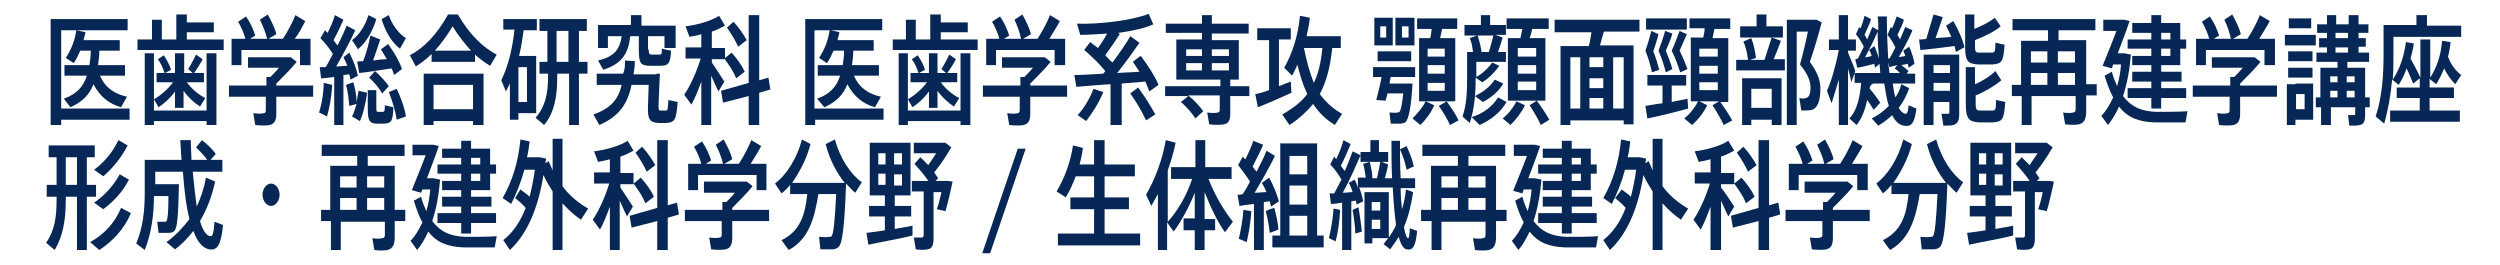
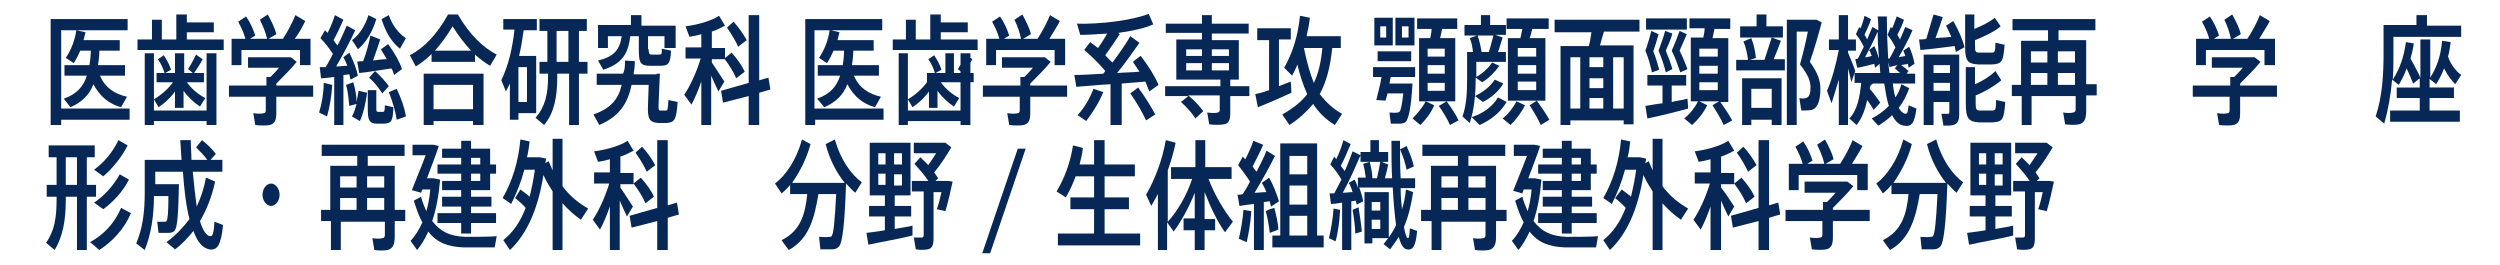
<svg xmlns="http://www.w3.org/2000/svg" version="1.1" id="レイヤー_1" x="0px" y="0px" width="380px" height="40.3px" viewBox="0 0 380 40.3" style="enable-background:new 0 0 380 40.3;" xml:space="preserve">
  <style type="text/css">
	.st0{fill:#072856;}
</style>
  <g>
    <path class="st0" d="M19.7,16.5v1.7H9.3V19H7.7V2.9h11.7v1.7h-7.8L13,4.9c-0.1,0.4-0.2,0.8-0.3,1.2h5.5v1.6h-3.1   c0,0.8-0.1,1.5-0.2,2.2h4.1v1.6h-3.8c0.8,1.9,2.3,2.8,4.1,3.2l-0.9,1.6c-1.8-0.5-3.2-1.6-4.2-3.5c-0.6,1.6-1.7,2.7-3.5,3.5L9.7,15   c2-0.7,3-1.9,3.5-3.5H9.8V9.9h3.8c0.1-0.7,0.2-1.4,0.2-2.2h-1.6c-0.3,0.7-0.6,1.3-1,1.9L10,8.8c0.8-1.2,1.4-2.7,1.6-4.2H9.3v11.9   H19.7z" />
    <path class="st0" d="M23.1,6v-3h1.5v3h2.2V2.2h1.6v1.2h4.1v1.5h-4.1V6h5.6v1.6H20.9V6H23.1z M31.4,16.8V8.1h1.5V19h-1.5v-0.6h-8V19   h-1.4V8.1h1.4v8.7H31.4z M31.2,14.9l-0.8,1.3c-0.9-0.6-1.8-1.4-2.5-2.4v2.6h-1.3v-2.5c-0.7,1-1.6,1.8-2.5,2.4l-0.7-1.2   c1-0.6,2.1-1.5,2.9-2.6h-2.5v-1.4H25c-0.2-0.7-0.5-1.4-1-2.1l0.9-0.6c0.5,0.8,0.9,1.5,1.1,2.2l-0.9,0.5h1.5v-3H28v3h1.3l-0.7-0.6   c0.5-0.8,0.9-1.6,1.2-2.2l1,0.7c-0.3,0.6-0.8,1.4-1.3,2.1h1.5v1.4h-2.6C29.1,13.5,30.2,14.4,31.2,14.9z" />
    <path class="st0" d="M40.5,12.9v-1.2h0.6c0.4-0.4,0.9-0.9,1.3-1.4h-4.7V8.7h5.8h0.4h0.3l0.9,0.7c-0.8,1-2,2.2-3.1,3.3v0.3h5.6v1.7   H42v2.5c0,1-0.2,1.6-1,1.8c-0.4,0.1-1.5,0.1-2.2,0l-0.3-1.8c0.6,0.1,1.4,0.1,1.6,0c0.2,0,0.3-0.2,0.3-0.4v-2.1h-5.6v-1.7H40.5z    M37.3,5.9c-0.2-0.8-0.6-1.7-1.1-2.6l1.2-0.8c0.7,1,1.1,2,1.4,2.9L38,5.9h2.6C40.4,5,40,4,39.5,3l1.2-0.8c0.6,1.1,1.1,2.1,1.3,3   l-1.2,0.7H43c0.8-1.2,1.5-2.6,1.9-3.6l1.5,0.9C46,4,45.5,5,44.8,5.9h2.4v4h-1.6V7.6h-8.9v2.3h-1.5v-4H37.3z" />
    <path class="st0" d="M50.5,12.9c-0.1,1.7-0.4,3.5-0.8,4.8l-1.2-0.6c0.4-1.3,0.7-2.9,0.7-4.5L50.5,12.9z M52.2,19h-1.4v-7.3   c-0.8,0.1-1.5,0.2-2,0.2l-0.2-1.7c0.2,0,0.5,0,0.9,0c0.4-0.6,0.7-1.3,1.1-2c-0.5-0.8-1.2-1.7-1.9-2.4l0.7-1.2   c0.1,0.1,0.3,0.3,0.4,0.4c0.5-1,0.9-2,1.1-2.7l1.3,0.7c-0.4,0.9-0.9,2-1.5,3.1c0.2,0.3,0.4,0.6,0.6,0.8c0.6-1.1,1-2.1,1.4-3   l1.3,0.7c-0.7,1.5-1.8,3.6-2.9,5.5c0.6,0,1.1-0.1,1.7-0.1c-0.2-0.5-0.4-0.9-0.6-1.3L53.1,8c0.6,1.2,1.1,2.5,1.3,3.5l-1.1,0.6   c-0.1-0.2-0.1-0.5-0.2-0.8c-0.3,0-0.6,0.1-0.9,0.1V19z M55.8,14.1c-0.2,1.5-0.6,3.3-1.1,4.3l-1.2-0.7c0.3-0.5,0.5-1.2,0.7-1.9   l-1.1,0.3c-0.1-0.9-0.2-2.2-0.5-3.2l1.1-0.4c0.3,1,0.5,2.1,0.5,3c0.1-0.6,0.2-1.2,0.3-1.7L55.8,14.1z M57.2,2.9   c-0.6,2-1.6,3.6-2.8,4.6c0,0,0-0.1-0.9-1.4c1-0.7,2-2.1,2.5-3.8L57.2,2.9z M55.2,9.3c0.5-1.3,0.9-2.8,1.1-3.9L57.8,6   c-0.3,0.9-0.7,2.1-1.1,3.2C57.4,9.1,58.1,9,58.8,9c-0.3-0.5-0.6-1-0.9-1.5L59,6.7c1,1.4,1.7,2.6,2.1,3.8l-1.2,0.9   c-0.1-0.3-0.2-0.7-0.4-1c-1.5,0.2-3.7,0.6-4.9,0.7l-0.3-1.7C54.5,9.3,54.9,9.3,55.2,9.3z M57.2,13.6v2.7c0,0.6,0,0.7,0.3,0.7   c0.2,0,0.5,0,0.7,0c0.2,0,0.3-0.1,0.3-1l1.3,0.3c-0.1,2.2-0.3,2.4-1.4,2.5c-0.3,0-0.8,0-1,0c-1.3,0-1.5-0.5-1.5-2.4v-2.7H57.2z    M57,10.8c0.9,0.8,1.6,1.6,2.1,2.3l-1,1.1c-0.5-0.8-1.1-1.6-2-2.4L57,10.8z M61.7,5.8l-0.9,1.6c-1.2-0.9-2.2-2.5-2.8-4.5l1.1-0.6   C59.6,3.8,60.6,5.1,61.7,5.8z M60.3,13.5c0.7,1.5,1.2,2.9,1.4,4.2c-0.5,0.2-0.9,0.3-1.4,0.5c-0.2-1.3-0.6-2.7-1.2-4.2L60.3,13.5z" />
    <path class="st0" d="M72.2,9.4h-6.6V8.2c-0.8,0.8-1.6,1.4-2.4,1.9l-0.9-1.7c2.1-1.1,4.1-3.1,5.8-6.2h1.5c1.8,3.1,3.8,5,5.9,6.1   l-1,1.7C73.8,9.6,73,9,72.2,8.3V9.4z M65.9,18.3V19h-1.5v-7.8h9.1V19h-1.6v-0.6H65.9z M71.9,16.6v-3.7h-6v3.7H71.9z M71.6,7.7   c-0.9-1-1.9-2.2-2.8-3.7c-0.9,1.5-1.8,2.7-2.7,3.7H71.6z" />
    <path class="st0" d="M81.5,8.5v8.7h-2.7v1h-1.3v-5.5c-0.2,0.4-0.4,0.8-0.6,1.2l-0.7-1.7c1.1-2.3,1.7-4.9,2-7.7h-1.7V2.9h5.1v1.7h-2   c-0.2,1.4-0.4,2.7-0.7,3.9H81.5z M80.1,15.5v-5.3h-1.3v5.3H80.1z M83.2,9.4V4.7H82V2.9h7.2v1.8h-1.2v4.7h1.3v1.8h-1.3V19h-1.5v-7.8   h-1.8v0.5c0,2.9-0.4,5.4-2,7.3l-1.3-1.1c1.5-1.7,1.9-3.7,1.9-6.2v-0.5h-1.3V9.4H83.2z M86.4,9.4V4.7h-1.8v4.7H86.4z" />
    <path class="st0" d="M99.8,11.2h0.5l-0.2,4.7c0,0.8,0,0.9,0.3,0.9c0.2,0,0.6,0,0.8,0c0.3,0,0.3-0.1,0.4-1.6l1.4,0.3   c-0.2,2.9-0.5,3.1-1.8,3.2c-0.3,0-0.8,0-1.1,0c-1.4-0.1-1.7-0.6-1.6-2.8l0.1-3h-2.6c-0.6,2.9-1.9,4.8-4.9,6.1l-0.9-1.6   c2.6-0.9,3.8-2.3,4.3-4.5h-3.8v-1.7h4C95,10.6,95,9.9,95,9.2l1.5,0.1c0,0.7-0.1,1.4-0.2,2h2.4H99.8z M98.6,7.5   c0,0.6,0.1,0.8,0.4,0.8c0.3,0,0.9,0,1.2,0c0.4,0,0.4-0.1,0.4-0.9l1.4,0.3c-0.1,2-0.4,2.3-1.7,2.3c-0.4,0-1.1,0-1.5,0   c-1.5,0-1.7-0.5-1.7-2.5v-2h-1.3c-0.3,2.7-1.3,4.2-4.1,5.1l-0.8-1.4c2.5-0.6,3.3-1.7,3.6-3.7h-2.1v1.8h-1.5V3.8h5V2.3h1.6v1.6h5.2   v3.4H101V5.5h-2.5V7.5z" />
    <path class="st0" d="M110.1,12.4l-0.9,1.5c-0.3-0.6-0.7-1.5-1.1-2.4V19h-1.5v-6.6c-0.5,1.4-1,2.6-1.5,3.5l-1.1-1.5   c0.9-1.3,1.9-3.5,2.5-5.5h-2.3V7.2h2.4v-2c-0.6,0.2-1.3,0.3-1.8,0.4l-0.6-1.6c1.7-0.2,3.9-0.8,5.1-1.6l0.9,1.5   c-0.6,0.3-1.3,0.7-2,0.9v2.5h2v1.7h-2v0.5C108.8,10.4,109.6,11.6,110.1,12.4z M113.8,12.6V2.3h1.6v9.9l1.4-0.4l0.3,1.8l-1.7,0.5V19   h-1.6v-4.4l-3.9,1l-0.3-1.8L113.8,12.6z M111.2,8c0.9,1,1.6,2,2,2.9l-1.3,1c-0.4-1-1-1.9-1.8-3L111.2,8z M111.5,3.3   c0.9,1,1.5,1.9,2,2.8l-1.3,1c-0.4-0.9-1-1.9-1.7-2.9L111.5,3.3z" />
    <path class="st0" d="M134.3,16.5v1.7h-10.4V19h-1.5V2.9h11.7v1.7h-7.8l1.3,0.3c-0.1,0.4-0.2,0.8-0.3,1.2h5.5v1.6h-3.1   c0,0.8-0.1,1.5-0.2,2.2h4.1v1.6h-3.8c0.8,1.9,2.3,2.8,4.1,3.2l-0.9,1.6c-1.8-0.5-3.2-1.6-4.2-3.5c-0.6,1.6-1.7,2.7-3.5,3.5   l-1.1-1.3c2-0.7,3-1.9,3.5-3.5h-3.4V9.9h3.8c0.1-0.7,0.2-1.4,0.2-2.2h-1.6c-0.3,0.7-0.6,1.3-1,1.9l-1.2-0.8   c0.8-1.2,1.4-2.7,1.6-4.2h-2.3v11.9H134.3z" />
-     <path class="st0" d="M137.7,6v-3h1.5v3h2.2V2.2h1.6v1.2h4.1v1.5h-4.1V6h5.6v1.6h-12.9V6H137.7z M146,16.8V8.1h1.5V19H146v-0.6h-8   V19h-1.4V8.1h1.4v8.7H146z M145.8,14.9l-0.8,1.3c-0.9-0.6-1.8-1.4-2.5-2.4v2.6h-1.3v-2.5c-0.7,1-1.6,1.8-2.5,2.4l-0.7-1.2   c1-0.6,2.1-1.5,2.9-2.6h-2.5v-1.4h1.2c-0.2-0.7-0.5-1.4-1-2.1l0.9-0.6c0.5,0.8,0.9,1.5,1.1,2.2l-0.9,0.5h1.5v-3h1.3v3h1.3l-0.7-0.6   c0.5-0.8,0.9-1.6,1.2-2.2l1,0.7c-0.3,0.6-0.8,1.4-1.3,2.1h1.5v1.4H143C143.7,13.5,144.8,14.4,145.8,14.9z" />
+     <path class="st0" d="M137.7,6v-3h1.5v3h2.2V2.2h1.6v1.2h4.1v1.5h-4.1V6h5.6v1.6h-12.9V6H137.7z M146,16.8V8.1h1.5V19H146v-0.6h-8   V19h-1.4V8.1h1.4v8.7H146z M145.8,14.9l-0.8,1.3c-0.9-0.6-1.8-1.4-2.5-2.4v2.6h-1.3v-2.5c-0.7,1-1.6,1.8-2.5,2.4l-0.7-1.2   c1-0.6,2.1-1.5,2.9-2.6v-1.4h1.2c-0.2-0.7-0.5-1.4-1-2.1l0.9-0.6c0.5,0.8,0.9,1.5,1.1,2.2l-0.9,0.5h1.5v-3h1.3v3h1.3l-0.7-0.6   c0.5-0.8,0.9-1.6,1.2-2.2l1,0.7c-0.3,0.6-0.8,1.4-1.3,2.1h1.5v1.4H143C143.7,13.5,144.8,14.4,145.8,14.9z" />
    <path class="st0" d="M155.1,12.9v-1.2h0.6c0.4-0.4,0.9-0.9,1.3-1.4h-4.7V8.7h5.8h0.4h0.3l0.9,0.7c-0.8,1-2,2.2-3.1,3.3v0.3h5.6v1.7   h-5.6v2.5c0,1-0.2,1.6-1,1.8c-0.4,0.1-1.5,0.1-2.2,0l-0.3-1.8c0.6,0.1,1.4,0.1,1.6,0c0.2,0,0.3-0.2,0.3-0.4v-2.1h-5.6v-1.7H155.1z    M151.9,5.9c-0.2-0.8-0.6-1.7-1.1-2.6l1.2-0.8c0.7,1,1.1,2,1.4,2.9l-0.8,0.5h2.6C155,5,154.7,4,154.2,3l1.2-0.8   c0.6,1.1,1.1,2.1,1.3,3l-1.2,0.7h2.2c0.8-1.2,1.5-2.6,1.9-3.6l1.5,0.9c-0.4,0.8-1,1.7-1.6,2.7h2.4v4h-1.6V7.6h-8.9v2.3h-1.5v-4   H151.9z" />
    <path class="st0" d="M170.4,19h-1.6v-6.2c-1.9,0.1-3.8,0.3-5.2,0.4l-0.3-1.8c1.1,0,2.7-0.1,4.4-0.2c0.1-0.1,0.2-0.3,0.3-0.4   c-0.8-1-1.9-2.1-3.2-3.2l0.9-1.2c0.4,0.3,0.8,0.6,1.2,0.9c0.5-0.7,1-1.5,1.4-2.2c-1.5,0.1-2.9,0.2-4.1,0.2l-0.5-1.7   c3.5,0.1,8.4-0.5,10.9-1.5l0.7,1.6C174,4.3,172.1,4.7,170,5l0.2,0.2c-0.6,0.9-1.4,2.1-2.2,3.2c0.4,0.4,0.7,0.8,1.1,1.1   c1.1-1.5,2.1-2.9,2.7-4l1.4,1c-0.9,1.3-2.1,3-3.4,4.6c1.2-0.1,2.4-0.1,3.4-0.2c-0.3-0.5-0.7-1-1-1.5c1.1-0.9,1.2-0.9,1.2-0.9   c1.2,1.6,2.1,3,2.7,4.4l-1.4,1c-0.2-0.5-0.4-1-0.6-1.5c-1.1,0.1-2.3,0.2-3.6,0.3V19z M167.7,14c-0.6,1.5-1.6,3.1-2.6,4.4l-1.3-0.9   c1-1.1,1.9-2.6,2.4-4L167.7,14z M173,13.3c1.1,1.5,1.9,2.8,2.6,4.1l-1.4,0.9c-0.6-1.3-1.4-2.7-2.4-4.1L173,13.3z" />
    <path class="st0" d="M180.6,14.6h-3.5v-1.5h8.4v-1h-6.7V6h3.9v-1h-5.5V3.6h5.5V2.3h1.5v1.3h5.6v1.5h-5.6v1h4.1v6h-1.3v1h2.9v1.5   h-2.9v2.6c0,1-0.2,1.6-1,1.7c-0.4,0.1-1.5,0.1-2.2,0l-0.3-1.8c0.6,0.1,1.4,0.1,1.6,0c0.2,0,0.3-0.2,0.3-0.4v-2.2h-4.8   c1,0.8,1.7,1.6,2.3,2.4l-1.2,1.1c-0.5-0.8-1.3-1.7-2.2-2.5C180.3,14.9,180.5,14.7,180.6,14.6z M180.3,8.5h2.4v-1h-2.4V8.5z    M180.3,10.7h2.4V9.6h-2.4V10.7z M186.8,8.5v-1h-2.6v1H186.8z M186.8,10.7V9.6h-2.6v1.1H186.8z" />
    <path class="st0" d="M192.9,13.7V6.1h-1.8V4.3h5.1v1.7h-1.8v7.1c0.7-0.3,1.3-0.5,1.8-0.7l0.1,1.7c-1.5,0.7-3.8,1.7-5.1,2.2l-0.4-2   C191.4,14.2,192.1,14,192.9,13.7z M204,17.3l-1.1,1.7c-1.3-0.8-2.4-1.8-3.3-3.2c-1,1.2-2.2,2.3-3.6,3.2l-1.1-1.6   c1.6-0.9,2.9-1.9,3.8-3.1c-0.6-1.3-1.1-2.8-1.5-4.5c-0.2,0.6-0.5,1.1-0.8,1.7l-1.2-1.2c1.3-2.3,2.1-4.9,2.4-7.9l1.5,0.3   c-0.1,1-0.3,1.9-0.5,2.8h5.2v1.8h-1.3c-0.3,2.9-0.9,5.2-1.9,7C201.6,15.6,202.7,16.6,204,17.3z M199.7,12.6   c0.7-1.4,1.1-3.2,1.3-5.3h-2.8C198.6,9.3,199.1,11.1,199.7,12.6z" />
    <path class="st0" d="M213.9,12.7h0.8c-0.2,3.7-0.6,5.5-1.1,5.9c-0.2,0.1-0.5,0.2-0.8,0.2c-0.3,0-1,0-1.4,0c0-0.1,0-0.1-0.2-1.7   c0.3,0,0.9,0.1,1.2,0c0.1,0,0.2,0,0.3-0.1c0.2-0.1,0.4-1,0.6-2.8h-2.4c-0.1,0.4-0.2,0.8-0.3,1.1l-1.4-0.1c0.2-0.9,0.6-2.3,0.8-3.5   h-1.3v-1.5h6.4v1.5h-3.7c-0.1,0.3-0.1,0.6-0.2,1h2.2H213.9z M211.7,2.7v4.2h-2.8V2.7H211.7z M214.5,7.8v1.5h-5.1V7.8H214.5z    M209.8,5.7h0.9V4h-0.9V5.7z M215,2.7v4.2h-2.9V2.7H215z M213.1,5.7h1V4h-1V5.7z M218,16c-0.5,1.2-1.3,2.2-2.1,3   c-0.4-0.3-0.7-0.6-1.2-1c0.7-0.7,1.5-1.6,2-2.6L218,16z M217.4,5.8c0.1-0.5,0.2-1,0.2-1.4h-2.2V2.8h6.1v1.6h-2.3   c-0.1,0.4-0.2,0.9-0.3,1.4h2.3v9.6h-5.5V5.8H217.4z M217,8.6h2.6V7.4H217V8.6z M217,11.2h2.6V9.9H217V11.2z M217,13.8h2.6v-1.2H217   V13.8z M219.9,15.4c0.7,1,1.4,2,1.8,2.9l-1.3,0.7c-0.4-0.9-1-1.9-1.7-2.9L219.9,15.4z" />
    <path class="st0" d="M227.9,10c-0.7,1-1.6,1.9-2.6,2.5l-1-0.7V12c0,2.3-0.2,4.6-0.9,6.7l-1.1-1c0.6-1.7,0.7-3.6,0.7-5.7V7.9h0.5   h0.4c-0.1-0.7-0.2-1.5-0.5-2.1l1.1-0.4h-1.9V3.8h2.5V2.3h1.4v1.5h2.4v1.5h-1.6l1.1,0.4c-0.2,0.6-0.4,1.4-0.7,2.2h1.2v1.5h-4.5v2.3   c0.9-0.5,1.8-1.3,2.4-2.2L227.9,10z M229,15.5c-0.9,1.6-2.5,2.8-4.1,3.5l-1.2-1.2c1.6-0.5,3.1-1.5,4-3L229,15.5z M228.5,12.7   c-0.7,1.2-1.9,2.2-3.1,2.8l-1.2-0.9c1.2-0.6,2.3-1.4,3-2.5L228.5,12.7z M226.3,7.9c0.3-0.9,0.5-1.8,0.7-2.5h-2.4   c0.3,0.9,0.5,1.8,0.6,2.5H226.3z M231.8,16c-0.6,1.2-1.4,2.2-2.2,3l-1.2-1c0.8-0.6,1.6-1.6,2.1-2.6L231.8,16z M233.6,15.3h-4.4V5.8   h1.9c0.1-0.5,0.2-1,0.3-1.4H229V2.8h6.4v1.6h-2.5c-0.1,0.4-0.2,0.9-0.4,1.4h2.4v9.5H233.6c0.8,1.1,1.4,2,1.9,2.9l-1.3,0.8   c-0.4-0.9-1-1.9-1.7-3L233.6,15.3z M230.7,8.6h2.8V7.3h-2.8V8.6z M230.7,11.2h2.8V9.9h-2.8V11.2z M230.7,13.7h2.8v-1.3h-2.8V13.7z" />
    <path class="st0" d="M238.7,18.3V19h-1.5v-12h4.3c0.2-0.7,0.3-1.5,0.4-2.1h-5.6V3h12.9v1.8h-5.4c-0.2,0.6-0.4,1.4-0.6,2.1h5.1v12   h-1.5v-0.6H238.7z M240.2,16.5V8.7h-1.5v7.8H240.2z M243.7,10.2V8.7h-2.1v1.5H243.7z M243.7,13.4v-1.5h-2.1v1.5H243.7z M243.7,16.5   v-1.6h-2.1v1.6H243.7z M246.8,16.5V8.7h-1.6v7.8H246.8z" />
    <path class="st0" d="M250.4,18l-0.3-1.9c0.7-0.1,1.6-0.3,2.6-0.4V13h-2.3v-1.6h5.9V13h-2.2v2.5c0.8-0.2,1.7-0.3,2.4-0.5l0.1,1.5   C254.8,17,252,17.7,250.4,18z M251.1,11c-0.2-0.9-0.5-2.1-1-3.3c0.4-1.1,0.7-2.2,0.9-3l1.1,0.5c-0.2,0.8-0.5,1.7-0.8,2.6   c0.4,1,0.7,2,0.9,2.8L251.1,11z M250.2,4.4V2.8h6.2v1.7H250.2z M253.2,11c-0.2-0.9-0.6-2.1-1.1-3.3c0.4-1.1,0.8-2.2,1-3l1.1,0.4   c-0.2,0.8-0.6,1.7-1,2.6c0.4,1,0.8,2,1,2.8L253.2,11z M255.4,11c-0.3-0.9-0.7-2.1-1.3-3.3c0.5-1.1,0.9-2.2,1.2-3l1.1,0.5   c-0.3,0.7-0.7,1.6-1.1,2.5c0.5,1,0.9,2,1.2,2.8L255.4,11z M257.2,19l-1.2-1c0.8-0.6,1.6-1.6,2.1-2.6H257V5.7h1.9   c0.1-0.5,0.2-0.9,0.2-1.4h-2.3V2.8h6.2v1.6h-2.4c-0.1,0.4-0.2,0.9-0.3,1.4h2.4v9.7h-1.2c0.7,1,1.3,1.9,1.8,2.8L262,19   c-0.4-0.9-1-1.9-1.7-3l1-0.6h-3l1.2,0.6C258.9,17.2,258.1,18.2,257.2,19z M261.1,7.4h-2.8v1.2h2.8V7.4z M261.1,10h-2.8v1.2h2.8V10z    M261.1,12.5h-2.8v1.2h2.8V12.5z" />
    <path class="st0" d="M265.7,9.1c-0.1-0.8-0.3-1.9-0.7-2.8l1.2-0.5c0.4,1,0.6,2.1,0.7,3l-0.9,0.3h2.2c0.4-1.2,0.8-2.5,1.1-3.4   l1.4,0.5c-0.3,0.8-0.7,1.9-1.1,2.8h1.7v1.7h-7.4V9.1H265.7z M267,4V2.2h1.5V4h2.5v1.7h-6.5V4H267z M266.2,18.2V19h-1.4v-7.1h6V19   h-1.5v-0.8H266.2z M269.3,16.4v-2.9h-3.1v2.9H269.3z M275.8,3h0.3l0.8,0.4c-0.5,1.9-1.1,4-1.8,6c1.2,1.7,1.6,2.8,1.6,4.1   c0,1.5-0.3,2.9-1.3,3.2c-0.4,0.1-1.2,0.1-1.6,0.1l-0.3-1.9c0.3,0.1,0.8,0.1,1,0c0.5-0.1,0.7-0.7,0.7-1.6c0-1-0.4-2-1.6-3.5   c0.5-1.8,0.9-3.5,1.2-5h-1.7V19h-1.5V3h3.5H275.8z" />
    <path class="st0" d="M278.4,15.7l-0.7-1.9c0.7-1.5,1.4-4.1,1.8-6.2h-1.5V6h1.5V2.3h1.4V6h1.2v1.7h-1.2V8c0.4,1,0.9,2.1,1.1,2.8   l-0.6,1.7c-0.1-0.6-0.3-1.3-0.5-2.1V19h-1.4v-6.9C279.1,13.5,278.7,14.7,278.4,15.7z M279.4,7.6L279.4,7.6L279.4,7.6z M284.2,13.5   c0.7,0.8,1.2,1.5,1.6,2.1l-1,1.1c-0.3-0.5-0.6-1-1-1.5c-0.3,1.5-0.8,2.8-1.6,3.8l-1.1-1c1.2-1.2,1.6-3.3,1.8-5.4h-1v-1.5h3.9   c0-0.4-0.1-0.9-0.1-1.4l-0.7,0.6c0-0.2-0.1-0.4-0.1-0.6c-0.8,0.2-1.9,0.5-2.6,0.6l-0.3-1.3l0.4-0.1c0.3-0.6,0.6-1.2,0.9-1.8   c-0.3-0.6-0.7-1.3-1.2-1.9l0.5-1.1c0,0.1,0.1,0.1,0.2,0.2c0.3-0.7,0.5-1.4,0.6-1.9l1,0.5c-0.2,0.7-0.6,1.5-1,2.4   c0.2,0.2,0.3,0.5,0.4,0.7c0.3-0.7,0.6-1.4,0.8-1.9l0.9,0.5c0-0.7,0-1.4-0.1-2.1h1.4c0,2.4,0.1,4.6,0.2,6.4l0.2,0   c0.3-0.5,0.6-1.1,0.9-1.7c-0.3-0.6-0.7-1.3-1.2-1.9l0.5-1.2c0.1,0.1,0.1,0.1,0.2,0.2c0.3-0.6,0.5-1.3,0.7-1.8l1.1,0.5   c-0.2,0.7-0.6,1.5-1,2.3c0.2,0.3,0.3,0.5,0.4,0.7c0.3-0.7,0.6-1.4,0.8-1.9l1.1,0.5c-0.5,1.2-1.3,2.7-2.1,4.1c0.3-0.1,0.7-0.1,1-0.2   c-0.1-0.3-0.2-0.6-0.3-0.8l0.9-0.6c0.4,0.9,0.7,1.9,0.8,2.6l-0.9,0.6c0-0.2-0.1-0.4-0.1-0.6c-0.3,0.1-0.7,0.1-1,0.2   c0.4,0.3,0.8,0.6,1.1,0.9l-0.3,0.4h1.3v1.5h-3.4c0.1,0.8,0.2,1.5,0.4,2.1c0.4-0.6,0.7-1.2,0.9-2l1.2,0.6c-0.4,1.1-0.9,2.1-1.6,3   c0.3,0.5,0.6,0.8,1,0.9c0.3,0,0.4-0.2,0.5-1.3l1.2,0.5c-0.3,2.3-0.8,2.8-1.9,2.6c-0.7-0.1-1.3-0.6-1.8-1.6   c-0.6,0.6-1.3,1.1-2.1,1.6l-1-1.1c1-0.5,1.8-1.1,2.6-1.9c-0.3-0.9-0.5-2.1-0.7-3.4h-1.7C284.3,12.9,284.2,13.2,284.2,13.5z    M284.5,8.5c-0.1-0.3-0.2-0.6-0.4-0.9l0.8-0.6c0.3,0.6,0.5,1.3,0.7,1.9c-0.1-1.3-0.2-2.7-0.2-4.1c-0.5,1.2-1.2,2.6-1.9,3.9   C283.8,8.7,284.2,8.6,284.5,8.5z M288.8,11.1c-0.2-0.2-0.5-0.5-0.8-0.7l0.4-0.5c-0.4,0.1-0.9,0.2-1.2,0.3L287,9.4   c0.1,0.6,0.1,1.1,0.2,1.7H288.8z" />
    <path class="st0" d="M292.8,5.9c0.4-1.3,0.8-2.7,1.1-3.7l1.4,0.4c-0.3,0.9-0.7,2.1-1.1,3.2c0.8-0.1,1.7-0.1,2.4-0.2   c-0.2-0.5-0.5-1.1-0.8-1.7l1.1-0.7c0.8,1.4,1.4,2.7,1.7,4c0,0-0.1,0-1.3,0.7c-0.1-0.3-0.1-0.6-0.2-0.9c-1.6,0.2-3.9,0.5-5.2,0.6   L291.7,6C292,6,292.4,6,292.8,5.9z M293.9,15.4V19h-1.5V8.3h4h0.6h0.8v9c0,1-0.2,1.5-0.9,1.7c-0.3,0.1-1,0.1-1.5,0.1l-0.3-1.8   c0.3,0,0.8,0,1,0c0.2,0,0.2-0.1,0.2-0.3v-1.5H293.9z M296.4,11.1V9.9h-2.5v1.2H296.4z M296.4,13.8v-1.2h-2.5v1.2H296.4z M304.1,4   c-0.9,0.8-2.6,1.6-3.9,2.1V7c0,0.9,0.1,1,0.7,1c0.5,0,1.3,0,1.8,0c0.5,0,0.6-0.1,0.6-1.5l1.4,0.3c-0.2,2.6-0.4,2.9-1.9,3   c-0.6,0-1.5,0-2.1,0c-1.6-0.1-2-0.5-2-2.7V2.2h1.4v2.2c1.2-0.5,2.4-1.1,3.1-1.7L304.1,4z M304.2,12.2c-0.9,0.8-2.6,1.8-3.9,2.3v1.2   c0,0.9,0.1,1.1,0.7,1.1c0.5,0,1.3,0,1.8,0c0.5,0,0.6-0.1,0.6-1.6l1.4,0.3c-0.2,2.7-0.4,3-1.9,3.1c-0.6,0-1.5,0-2.1,0   c-1.6-0.1-2-0.6-2-2.9v-5.5h1.4v2.6c1.2-0.5,2.4-1.3,3.1-2L304.2,12.2z" />
    <path class="st0" d="M307.2,12.9V6.2h4.1V4.6h-5.4V2.9h12.6v1.7h-5.6v1.5h2.6h0.9h0.7v6.7h1.6v1.7h-1.6v2.4c0,1.2-0.3,1.8-1.1,2   c-0.4,0.1-1.4,0.1-2.1,0l-0.3-1.8c0.5,0.1,1.3,0.1,1.5,0c0.3,0,0.4-0.2,0.4-0.5v-2h-6.7V19h-1.5v-4.4h-1.5v-1.7H307.2z M311.2,9.5   V7.8h-2.5v1.7H311.2z M311.2,12.9v-1.8h-2.5v1.8H311.2z M315.4,9.5V7.8h-2.6v1.7H315.4z M315.4,12.9v-1.8h-2.6v1.8H315.4z" />
-     <path class="st0" d="M321.8,13.1c0.3-1,0.5-2.1,0.6-3.3h-1.2l-0.2,0.6l-1.4-0.4c0.5-1.3,1.4-3.4,2.1-5.3h-2V3h2.6h0.3h0.3l0.8,0.2   c-0.5,1.5-1.2,3.3-1.8,4.9h0.6h0.2h0.2l1,0.2c-0.2,2.4-0.6,4.5-1.2,6.3c1.3,1.7,2.8,2.3,5,2.4c0.8,0,4,0,4.8-0.1l-0.3,1.7   c-0.8,0-3.9,0-4.8,0c-2.3-0.1-4-0.7-5.3-2.4c-0.5,1.1-1.1,2.1-1.7,2.8l-1-1.4c0.7-0.7,1.3-1.7,1.8-2.8c-0.5-0.9-0.9-2-1.3-3.3   l1.1-0.6C321.2,11.7,321.5,12.4,321.8,13.1z M327,13.4v-1h-2.9v-1.5h2.9v-1h-2.9V8.5h2.9V7.4h-3.6V6h3.6v-1h-2.9V3.5h2.9V2.3h1.5   v1.2h2.9V6h0.9v1.4h-0.9v2.5h-2.9v1h3.1v1.5h-3.1v1h3.8v1.5h-3.8v1.6H327v-1.6h-3.6v-1.5H327z M329.9,6v-1h-1.4v1H329.9z    M328.5,7.4v1.1h1.4V7.4H328.5z" />
    <path class="st0" d="M339,12.9v-1.2h0.6c0.4-0.4,0.9-0.9,1.3-1.4h-4.7V8.7h5.8h0.4h0.3l0.9,0.7c-0.8,1-2,2.2-3.1,3.3v0.3h5.6v1.7   h-5.6v2.5c0,1-0.2,1.6-1,1.8c-0.4,0.1-1.5,0.1-2.2,0l-0.3-1.8c0.6,0.1,1.4,0.1,1.6,0c0.2,0,0.3-0.2,0.3-0.4v-2.1h-5.6v-1.7H339z    M335.8,5.9c-0.2-0.8-0.6-1.7-1.1-2.6l1.2-0.8c0.7,1,1.1,2,1.4,2.9l-0.8,0.5h2.6C338.9,5,338.6,4,338.1,3l1.2-0.8   c0.6,1.1,1.1,2.1,1.3,3l-1.2,0.7h2.2c0.8-1.2,1.5-2.6,1.9-3.6l1.5,0.9c-0.4,0.8-1,1.7-1.6,2.7h2.4v4h-1.6V7.6h-8.9v2.3h-1.5v-4   H335.8z" />
-     <path class="st0" d="M352,5.3v1.6h-4.7V5.3H352z M348.9,12.7h2.7v5.5h-2.7V19h-1.3v-6.2h0.7H348.9z M351.5,7.8v1.5h-3.7V7.8H351.5z    M351.5,10.3v1.5h-3.7v-1.5H351.5z M351.3,2.8v1.5h-3.4V2.8H351.3z M350.3,16.6v-2.3h-1.3v2.3H350.3z M352.7,14.8v-4.5h2.6V9.4   h-3.2V8h1.6V7.2h-1.2V5.8h1.2V5h-1.5V3.7h1.5V2.3h1.4v1.4h1.9V2.3h1.5v1.4h1.5V5h-1.5v0.8h1.1v1.3h-1.1V8h1.6v1.4h-3.3v0.9h1.2h0.6   h0.9v4.5h0.7v1.5h-0.7v1.2c0,0.9-0.2,1.4-0.8,1.5c-0.3,0.1-1.1,0.1-1.6,0.1l-0.2-1.6c0.3,0,0.8,0,0.9,0c0.2,0,0.2-0.1,0.2-0.3v-0.9   h-3.7V19h-1.5v-2.7h-0.8v-1.5H352.7z M355.3,12.5v-0.9h-1.1v0.9H355.3z M355.3,14.8v-1h-1.1v1H355.3z M356.9,5.8V5h-1.9v0.8H356.9z    M356.9,8V7.2h-1.9V8H356.9z M357.9,12.5v-0.9h-1.2v0.9H357.9z M357.9,14.8v-1h-1.2v1H357.9z" />
    <path class="st0" d="M367.8,16.8v-1.9h-3.5v-1.6h3.5v-1.4l-1,0.8c-0.3-0.7-0.6-1.5-1-2.3c-0.3,0.9-0.7,1.7-1.2,2.5l-1-0.8   c-0.2,2.3-0.6,4.6-1.2,6.7l-1.3-1.1c1-3,1.2-6.3,1.2-9.6V3.8h0.8h0.7h3.5V2.3h1.6v1.6h5.2v1.7h-10.3v2.6c0,1.3,0,2.6-0.1,3.9   c1.1-1.7,1.7-3.5,2-5.7l1.2,0.2c-0.1,0.8-0.3,1.6-0.5,2.3c0.6,1.1,1.1,2,1.5,2.9V6h1.5v5.8c1-1.6,1.6-3.3,1.8-5.6l1.3,0.2   c-0.1,0.8-0.2,1.5-0.4,2.2c0.4,1.2,1.2,2.2,2,2.8l-0.9,1.4c-0.6-0.6-1.2-1.4-1.7-2.4c-0.3,0.8-0.7,1.6-1.2,2.4l-1-0.8v1.3h3.7v1.6   h-3.7v1.9h4.6v1.7h-10.6v-1.7H367.8z" />
    <path class="st0" d="M8.6,28.1v-4.2H7.4v-1.8h7v1.8h-1.2v4.2h1.4v1.8h-1.4V38h-1.5v-8.1H10v0.5c0,2.9-0.4,5.5-1.7,7.6L7,36.9   c1.3-1.8,1.6-3.9,1.6-6.5v-0.5H7.1v-1.8H8.6z M11.7,28.1v-4.2H10v4.2H11.7z M19.9,32.4c-1,2.4-2.8,4.3-4.8,5.6l-1.4-1.2   c2-1.1,3.7-2.8,4.7-5.2L19.9,32.4z M19.4,22.1c-0.9,1.8-2.3,3.5-3.7,4.7l-1.4-1c1.5-1.1,2.8-2.6,3.7-4.5L19.4,22.1z M19.6,27.3   c-0.9,1.8-2.4,3.4-3.9,4.5c-0.4-0.3-0.9-0.6-1.4-1c1.5-1,2.9-2.5,3.9-4.3L19.6,27.3z" />
    <path class="st0" d="M26.4,28h0.8c-0.1,4.4-0.2,6.6-0.7,7.1c-0.2,0.2-0.5,0.3-0.9,0.3c-0.3,0-1,0-1.5,0l-0.2-1.7c0.4,0,1,0,1.2,0   c0.1,0,0.2,0,0.2-0.1c0.2-0.2,0.3-1.4,0.3-3.8h-2.2c0,2.9-0.4,5.7-1.4,8.2l-1.3-1c1-2.3,1.3-4.9,1.3-7.7v-5h0.9h0.6h4.1   c-0.1-1-0.1-1.9-0.2-3H29c0,1,0.1,2.1,0.1,3h2.4c-0.4-0.6-1-1.2-1.7-1.9l0.9-1.1c0.9,0.7,1.6,1.4,2.1,2.1l-0.8,0.9h1.8v1.8h-4.5   c0.2,2.1,0.4,3.9,0.6,5.3c0.6-1.3,1.1-2.7,1.4-4.4l1.4,0.6c-0.5,2.3-1.3,4.3-2.3,6c0.4,1.4,1,2.3,1.6,2.3c0.3,0,0.5-0.4,0.6-2.2   l1.3,0.5c-0.3,3.1-0.9,3.9-2.1,3.7c-1-0.2-1.8-1.1-2.4-2.8c-0.8,1-1.7,2-2.8,2.8l-1.3-1.1c1.4-1,2.5-2.2,3.5-3.5   c-0.5-1.9-0.8-4.4-1-7.2h-4.2V28h2.3H26.4z" />
    <path class="st0" d="M41.2,31.3c-0.7,0-1.3-0.8-1.3-1.7c0-0.9,0.6-1.7,1.3-1.7c0.7,0,1.3,0.8,1.3,1.7   C42.5,30.5,41.9,31.3,41.2,31.3L41.2,31.3z" />
    <path class="st0" d="M50.2,31.9v-6.7h4.1v-1.5h-5.4v-1.7h12.6v1.7h-5.6v1.5h2.6h0.9H60v6.7h1.6v1.7H60v2.4c0,1.2-0.3,1.8-1.1,2   c-0.4,0.1-1.4,0.1-2,0l-0.3-1.8c0.5,0.1,1.3,0.1,1.5,0c0.3,0,0.4-0.2,0.4-0.5v-2h-6.7V38h-1.5v-4.4h-1.5v-1.7H50.2z M54.2,28.5   v-1.7h-2.5v1.7H54.2z M54.2,31.9v-1.8h-2.5v1.8H54.2z M58.4,28.5v-1.7h-2.6v1.7H58.4z M58.4,31.9v-1.8h-2.6v1.8H58.4z" />
    <path class="st0" d="M64.8,32.1c0.3-1,0.5-2.1,0.6-3.3h-1.2L64,29.3l-1.4-0.4c0.5-1.3,1.4-3.4,2.1-5.3h-2V22h2.6h0.3h0.3l0.8,0.2   c-0.5,1.5-1.2,3.3-1.8,4.9h0.6h0.2h0.2l1,0.2c-0.2,2.4-0.6,4.5-1.2,6.3c1.3,1.7,2.8,2.3,5,2.4c0.8,0,4,0,4.8-0.1l-0.3,1.7   c-0.8,0-3.9,0-4.8,0c-2.3-0.1-4-0.7-5.3-2.4c-0.5,1.1-1.1,2.1-1.7,2.8l-1-1.4c0.7-0.7,1.3-1.7,1.8-2.8c-0.5-0.9-0.9-2-1.3-3.3   l1.1-0.6C64.2,30.7,64.5,31.4,64.8,32.1z M70.1,32.4v-1h-2.9v-1.5h2.9v-1h-2.9v-1.4h2.9v-1.1h-3.6V25h3.6v-1h-2.9v-1.4h2.9v-1.2   h1.5v1.2h2.9V25h0.9v1.4h-0.9v2.5h-2.9v1h3.1v1.5h-3.1v1h3.8v1.5h-3.8v1.6h-1.5v-1.6h-3.6v-1.5H70.1z M73,25v-1h-1.4v1H73z    M71.6,26.4v1.1H73v-1.1H71.6z" />
    <path class="st0" d="M79.1,28.8c0.5,0.4,1,0.7,1.4,1.1c0.3-1.2,0.6-2.6,0.8-4.1h-1.6c-0.5,1.9-1.2,3.6-2,5.2l-1.3-0.9   c1.5-2.6,2.4-5.6,2.7-8.9l1.4,0.3c-0.1,0.8-0.2,1.7-0.4,2.4h1.4h0.3H82l1,0.2c0,0.3-0.1,0.5-0.1,0.7l0.5-0.3   c0.2,0.5,0.4,0.9,0.6,1.4v-4.8h1.5v7.2c1.1,1.5,2.5,2.6,3.9,3.4l-1.1,1.7c-1-0.7-1.9-1.5-2.8-2.5V38H84v-8.9   c-0.5-0.8-1-1.6-1.4-2.5c-0.8,5.1-2.5,9-5.1,11.4l-1-1.5c1.5-1.2,2.6-2.8,3.4-4.9c-0.4-0.5-1-1-1.6-1.5L79.1,28.8z" />
    <path class="st0" d="M96.2,31.4l-0.9,1.5c-0.3-0.6-0.7-1.5-1.1-2.4V38h-1.5v-6.6c-0.5,1.4-1,2.6-1.5,3.5l-1.1-1.5   c0.9-1.3,1.9-3.5,2.5-5.5h-2.3v-1.7h2.4v-2c-0.6,0.2-1.3,0.3-1.8,0.4l-0.6-1.6c1.7-0.2,3.9-0.8,5.1-1.6l0.9,1.5   c-0.6,0.3-1.3,0.7-2,0.9v2.5h2v1.7h-2v0.5C94.9,29.4,95.7,30.6,96.2,31.4z M99.9,31.6V21.3h1.6v9.9l1.4-0.4l0.3,1.8l-1.7,0.5V38   h-1.6v-4.4l-3.9,1l-0.3-1.8L99.9,31.6z M97.4,27c0.9,1,1.6,2,2,2.9l-1.3,1c-0.4-1-1-1.9-1.8-3L97.4,27z M97.6,22.3   c0.9,1,1.5,1.9,2,2.8l-1.3,1c-0.4-0.9-1-1.9-1.7-2.9L97.6,22.3z" />
-     <path class="st0" d="M109.8,31.9v-1.2h0.6c0.4-0.4,0.9-0.9,1.3-1.4H107v-1.7h5.8h0.4h0.3l0.9,0.7c-0.8,1-2,2.2-3.1,3.3v0.3h5.6v1.7   h-5.6v2.5c0,1-0.2,1.6-1,1.8c-0.4,0.1-1.5,0.1-2.2,0l-0.3-1.8c0.6,0.1,1.4,0.1,1.6,0c0.2,0,0.3-0.2,0.3-0.4v-2.1h-5.6v-1.7H109.8z    M106.6,24.9c-0.2-0.8-0.6-1.7-1.1-2.6l1.2-0.8c0.7,1,1.1,2,1.4,2.9l-0.8,0.5h2.6c-0.2-0.9-0.6-1.9-1.1-2.9l1.2-0.8   c0.6,1.1,1.1,2.1,1.3,3l-1.2,0.7h2.2c0.8-1.2,1.5-2.6,1.9-3.6l1.5,0.9c-0.4,0.8-1,1.7-1.6,2.7h2.4v4H115v-2.3h-8.9v2.3h-1.5v-4   H106.6z" />
    <path class="st0" d="M119.9,38c-0.4-0.5-0.7-0.9-1.1-1.5c2.9-1.4,3.6-4,3.9-7h-2.6v-1.4c-0.4,0.5-0.8,0.9-1.3,1.3l-1-1.5   c1.7-1.3,3.3-3.7,4.1-6.7l1.3,0.7c-0.6,2.3-1.7,4.3-2.8,5.9h6.6h0.6h0.8c-1.2-1.5-2.3-3.5-2.9-5.9l1.4-0.7c0.8,2.9,2.4,5.3,4.1,6.5   l-1,1.6c-0.5-0.4-0.9-0.9-1.4-1.4c-0.2,5.8-0.5,9-1.1,9.6c-0.3,0.3-0.6,0.4-1.1,0.4c-0.4,0-1.2,0-1.7,0l-0.2-1.9   c0.4,0,1.2,0.1,1.5,0c0.2,0,0.3,0,0.4-0.1c0.3-0.3,0.5-2.4,0.7-6.4h-2.7C123.8,33.1,123,36.3,119.9,38z" />
    <path class="st0" d="M134.5,32.9h-2.4v-1.6h2.4v-1.6h-2.3v-8h6.2v8h-2.4v1.6h2.5v1.6h-2.5v1.9c1-0.2,1.9-0.3,2.7-0.5l0,1.5   c-1.9,0.5-5,1-6.7,1.4l-0.3-1.8c0.7-0.1,1.7-0.2,2.8-0.4V32.9z M134.6,23.3h-1.1V25h1.1V23.3z M134.6,26.4h-1.1v1.7h1.1V26.4z    M135.9,25h1.2v-1.7h-1.2V25z M135.9,28.2h1.2v-1.7h-1.2V28.2z M141,37.9c-0.4,0.1-1.2,0.1-1.8,0l-0.3-1.8c0.4,0,1.1,0,1.2,0   c0.2,0,0.3-0.1,0.3-0.4v-6.6h-1.8v-1.6h2.5c-0.5-0.8-1.3-1.7-2.1-2.6l0.9-1c0.4,0.4,0.8,0.8,1.2,1.2c0.4-0.6,0.8-1.2,1.2-1.8h-3.4   v-1.6h4.1h0.4h0.3l0.9,0.7c-0.7,1.2-1.6,2.6-2.6,3.8c0.2,0.3,0.4,0.6,0.6,0.9l-0.4,0.4h1.3h0.3h0.3l0.7,0.1   c-0.3,1.4-0.7,3.2-1.1,4.5l-1.3-0.3c0.3-0.8,0.5-1.7,0.7-2.6h-1.2v7C141.9,37.2,141.7,37.8,141,37.9z" />
    <path class="st0" d="M150.5,38.5h-1.2l5.4-15.9h1.2L150.5,38.5z" />
    <path class="st0" d="M166.3,35.5v-3.7h-3.6V30h3.6v-3.2h-2.8c-0.4,1.1-0.9,2.2-1.5,3.2l-1.4-0.9c1.2-2,2.1-4.4,2.5-7l1.5,0.4   c-0.1,0.9-0.3,1.7-0.5,2.5h2.2v-3.7h1.6v3.7h4.6v1.8h-4.6V30h3.7v1.8h-3.7v3.7h5.4v1.8h-12.5v-1.8H166.3z" />
    <path class="st0" d="M176,38v-8.5c-0.3,0.6-0.7,1.2-1,1.8l-0.8-1.7c1.4-2.4,2.5-5.4,3-8.3l1.5,0.4c-0.3,1.4-0.7,2.8-1.2,4.2v7.8   c1.4-1.5,2.9-4,3.7-6.5H178v-1.8h3.7v-4.1h1.5v4.1h4v1.8h-3.5c0.9,2.4,2.4,4.9,3.7,6.5l-1.2,1.6c-1.1-1.5-2.2-3.8-3.1-6.1v4.1h1.6   V35h-1.6v3h-1.5v-3h-1.7v-1.8h1.7v-3.9c-0.9,2.3-2.1,4.4-3.2,5.9l-1-1.4V38H176z" />
    <path class="st0" d="M192.1,38h-1.5v-7c-0.8,0.1-1.6,0.2-2.2,0.3l-0.3-1.7c0.2,0,0.5,0,0.8-0.1c0.4-0.6,0.8-1.3,1.1-1.9   c-0.5-0.8-1.2-1.7-1.8-2.5l0.7-1.3c0.1,0.1,0.2,0.3,0.4,0.4c0.5-1,1-2.1,1.2-2.8L192,22c-0.4,1-1,2.1-1.6,3.3   c0.2,0.3,0.4,0.6,0.6,0.8c0.6-1.2,1.2-2.3,1.5-3.2l1.3,0.8c-0.8,1.6-1.9,3.6-3.1,5.6c0.6,0,1.2-0.1,1.8-0.1   c-0.2-0.5-0.4-0.9-0.7-1.4l1.1-0.8c0.7,1.2,1.2,2.6,1.5,3.6c-0.4,0.3-0.8,0.5-1.2,0.8c-0.1-0.3-0.1-0.5-0.2-0.8   c-0.3,0-0.6,0.1-0.9,0.1V38z M190.2,32.1c-0.1,1.7-0.4,3.4-0.7,4.7l-1.2-0.5c0.3-1.3,0.6-2.9,0.7-4.4L190.2,32.1z M193.7,31.6   c0.3,1.2,0.6,2.4,0.6,3.3l-1.3,0.5c-0.1-1-0.3-2.2-0.6-3.3C192.9,31.8,193.3,31.7,193.7,31.6z M194.6,35.8v-14h5.6v14h1v1.8h-7.8   v-1.8H194.6z M198.7,26.5v-2.8H196v2.8H198.7z M198.7,31.1v-2.9H196v2.9H198.7z M198.7,35.8v-3H196v3H198.7z" />
    <path class="st0" d="M203.7,31.9c-0.1,1.7-0.3,3.4-0.7,4.8c-0.3-0.2-0.6-0.3-1-0.5c0.3-1.3,0.6-2.9,0.7-4.5L203.7,31.9z M205.3,38   H204v-7.2c-0.6,0.1-1.2,0.2-1.7,0.2l-0.2-1.6c0.2,0,0.4,0,0.7,0c0.4-0.7,0.7-1.4,1.1-2.1c-0.4-0.7-1-1.6-1.7-2.3l0.6-1.2   c0.1,0.1,0.2,0.3,0.3,0.4c0.5-1,0.9-2.1,1.1-2.9l1.1,0.6c-0.4,0.9-0.9,2.2-1.5,3.3c0.2,0.3,0.4,0.5,0.6,0.8c0.5-1.1,0.9-2.2,1.2-3   l1.2,0.6c-0.7,1.6-1.6,3.7-2.7,5.7c0.5,0,1-0.1,1.5-0.1c-0.2-0.5-0.3-1-0.6-1.4l0.9-0.5c0.2,0.4,0.4,0.8,0.5,1.3V27h1.2   c-0.1-0.7-0.2-1.4-0.4-2.1l1-0.3c0.2,0.8,0.4,1.7,0.4,2.5h0.7c0.2-0.9,0.4-1.8,0.5-2.5h-3v-1.5h1.5v-1.8h1.3v1.8h1.4v1.5H210l1,0.4   c-0.1,0.6-0.3,1.4-0.5,2.1h1.1c-0.1-1.8-0.1-3.7-0.1-5.7h1.3c0,2,0,3.9,0.1,5.7h2.2v1.5h-2.2c0,1.2,0.1,2.3,0.2,3.2   c0.3-0.9,0.5-1.9,0.6-3l1.1,0.4c-0.3,1.9-0.7,3.7-1.4,5.3c0.2,1.1,0.4,1.7,0.6,1.7c0.2,0,0.2-0.3,0.3-1.5l1.1,0.4   c-0.2,2.4-0.7,3-1.6,2.8c-0.5-0.1-0.9-0.8-1.2-1.9c-0.4,0.7-0.9,1.3-1.3,1.9l-1-0.8c0.2-0.3,0.5-0.6,0.7-0.9h-2.4V37h-1.2v-7.8h0.7   h0.5h2.5v6.9c0.4-0.6,0.8-1.2,1.1-1.9c-0.2-1.5-0.4-3.5-0.5-5.7h-5.1c0.3,0.8,0.5,1.5,0.6,2.1l-1,0.5c0-0.2-0.1-0.4-0.1-0.6   l-0.7,0.1V38z M206.5,31.5c0.2,1.3,0.4,2.6,0.5,3.7l-1,0.3c0-1-0.2-2.4-0.4-3.6L206.5,31.5z M209.8,32v-1.3h-1.3V32H209.8z    M208.5,33.4v1.4h1.3v-1.4H208.5z M213.8,22.2c0.5,1.1,0.9,2.1,1.1,3.1l-1.1,0.5c-0.2-1-0.5-2-1-3.1L213.8,22.2z" />
    <path class="st0" d="M217.5,31.9v-6.7h4.1v-1.5h-5.4v-1.7h12.6v1.7h-5.6v1.5h2.6h0.9h0.7v6.7h1.6v1.7h-1.6v2.4c0,1.2-0.3,1.8-1.1,2   c-0.4,0.1-1.4,0.1-2.1,0l-0.3-1.8c0.5,0.1,1.3,0.1,1.5,0c0.3,0,0.4-0.2,0.4-0.5v-2h-6.7V38h-1.5v-4.4H216v-1.7H217.5z M221.6,28.5   v-1.7h-2.5v1.7H221.6z M221.6,31.9v-1.8h-2.5v1.8H221.6z M225.8,28.5v-1.7h-2.6v1.7H225.8z M225.8,31.9v-1.8h-2.6v1.8H225.8z" />
    <path class="st0" d="M232.2,32.1c0.3-1,0.5-2.1,0.6-3.3h-1.2l-0.2,0.6l-1.4-0.4c0.5-1.3,1.4-3.4,2.1-5.3h-2V22h2.6h0.3h0.3l0.8,0.2   c-0.5,1.5-1.2,3.3-1.8,4.9h0.6h0.2h0.2l1,0.2c-0.2,2.4-0.6,4.5-1.2,6.3c1.3,1.7,2.8,2.3,5,2.4c0.8,0,4,0,4.8-0.1l-0.3,1.7   c-0.8,0-3.9,0-4.8,0c-2.3-0.1-4-0.7-5.3-2.4c-0.5,1.1-1.1,2.1-1.7,2.8l-1-1.4c0.7-0.7,1.3-1.7,1.8-2.8c-0.5-0.9-0.9-2-1.3-3.3   l1.1-0.6C231.6,30.7,231.9,31.4,232.2,32.1z M237.4,32.4v-1h-2.9v-1.5h2.9v-1h-2.9v-1.4h2.9v-1.1h-3.6V25h3.6v-1h-2.9v-1.4h2.9   v-1.2h1.5v1.2h2.9V25h0.9v1.4h-0.9v2.5h-2.9v1h3.1v1.5h-3.1v1h3.8v1.5h-3.8v1.6h-1.5v-1.6h-3.6v-1.5H237.4z M240.3,25v-1h-1.4v1   H240.3z M238.9,26.4v1.1h1.4v-1.1H238.9z" />
    <path class="st0" d="M246.5,28.8c0.5,0.4,1,0.7,1.4,1.1c0.3-1.2,0.6-2.6,0.8-4.1H247c-0.5,1.9-1.2,3.6-2,5.2l-1.3-0.9   c1.5-2.6,2.4-5.6,2.7-8.9l1.4,0.3c-0.1,0.8-0.2,1.7-0.4,2.4h1.4h0.3h0.1l1,0.2c0,0.3-0.1,0.5-0.1,0.7l0.5-0.3   c0.2,0.5,0.4,0.9,0.6,1.4v-4.8h1.5v7.2c1.1,1.5,2.5,2.6,3.9,3.4l-1.1,1.7c-1-0.7-1.9-1.5-2.8-2.5V38h-1.5v-8.9   c-0.5-0.8-1-1.6-1.4-2.5c-0.8,5.1-2.5,9-5.1,11.4l-1-1.5c1.5-1.2,2.6-2.8,3.4-4.9c-0.4-0.5-1-1-1.6-1.5L246.5,28.8z" />
    <path class="st0" d="M263.6,31.4l-0.9,1.5c-0.3-0.6-0.7-1.5-1.1-2.4V38H260v-6.6c-0.5,1.4-1,2.6-1.5,3.5l-1.1-1.5   c0.9-1.3,1.9-3.5,2.5-5.5h-2.3v-1.7h2.4v-2c-0.6,0.2-1.3,0.3-1.8,0.4l-0.6-1.6c1.7-0.2,3.9-0.8,5.1-1.6l0.9,1.5   c-0.6,0.3-1.3,0.7-2,0.9v2.5h2v1.7h-2v0.5C262.3,29.4,263.1,30.6,263.6,31.4z M267.3,31.6V21.3h1.6v9.9l1.4-0.4l0.3,1.8l-1.7,0.5   V38h-1.6v-4.4l-3.9,1l-0.3-1.8L267.3,31.6z M264.7,27c0.9,1,1.6,2,2,2.9l-1.3,1c-0.4-1-1-1.9-1.8-3L264.7,27z M265,22.3   c0.9,1,1.5,1.9,2,2.8l-1.3,1c-0.4-0.9-1-1.9-1.7-2.9L265,22.3z" />
    <path class="st0" d="M277.1,31.9v-1.2h0.6c0.4-0.4,0.9-0.9,1.3-1.4h-4.7v-1.7h5.8h0.4h0.3l0.9,0.7c-0.8,1-2,2.2-3.1,3.3v0.3h5.6   v1.7h-5.6v2.5c0,1-0.2,1.6-1,1.8c-0.4,0.1-1.5,0.1-2.2,0l-0.3-1.8c0.6,0.1,1.4,0.1,1.6,0c0.2,0,0.3-0.2,0.3-0.4v-2.1h-5.6v-1.7   H277.1z M274,24.9c-0.2-0.8-0.6-1.7-1.1-2.6l1.2-0.8c0.7,1,1.1,2,1.4,2.9l-0.8,0.5h2.6c-0.2-0.9-0.6-1.9-1.1-2.9l1.2-0.8   c0.6,1.1,1.1,2.1,1.3,3l-1.2,0.7h2.2c0.8-1.2,1.5-2.6,1.9-3.6l1.5,0.9c-0.4,0.8-1,1.7-1.6,2.7h2.4v4h-1.6v-2.3h-8.9v2.3h-1.5v-4   H274z" />
    <path class="st0" d="M287.3,38c-0.4-0.5-0.7-0.9-1.1-1.5c2.9-1.4,3.6-4,3.9-7h-2.6v-1.4c-0.4,0.5-0.8,0.9-1.3,1.3l-1-1.5   c1.7-1.3,3.3-3.7,4.1-6.7l1.3,0.7c-0.6,2.3-1.7,4.3-2.8,5.9h6.6h0.6h0.8c-1.2-1.5-2.3-3.5-2.9-5.9l1.4-0.7c0.8,2.9,2.4,5.3,4.1,6.5   l-1,1.6c-0.5-0.4-0.9-0.9-1.4-1.4c-0.2,5.8-0.5,9-1.1,9.6c-0.3,0.3-0.6,0.4-1.1,0.4c-0.4,0-1.2,0-1.7,0l-0.2-1.9   c0.4,0,1.2,0.1,1.5,0c0.2,0,0.3,0,0.4-0.1c0.3-0.3,0.5-2.4,0.7-6.4h-2.7C291.2,33.1,290.3,36.3,287.3,38z" />
    <path class="st0" d="M301.8,32.9h-2.4v-1.6h2.4v-1.6h-2.3v-8h6.2v8h-2.4v1.6h2.5v1.6h-2.5v1.9c1-0.2,1.9-0.3,2.7-0.5l0,1.5   c-1.9,0.5-5,1-6.7,1.4l-0.3-1.8c0.7-0.1,1.7-0.2,2.8-0.4V32.9z M301.9,23.3h-1.1V25h1.1V23.3z M301.9,26.4h-1.1v1.7h1.1V26.4z    M303.2,25h1.2v-1.7h-1.2V25z M303.2,28.2h1.2v-1.7h-1.2V28.2z M308.4,37.9c-0.4,0.1-1.2,0.1-1.8,0l-0.3-1.8c0.4,0,1.1,0,1.2,0   c0.2,0,0.3-0.1,0.3-0.4v-6.6H306v-1.6h2.5c-0.5-0.8-1.3-1.7-2.1-2.6l0.9-1c0.4,0.4,0.8,0.8,1.2,1.2c0.4-0.6,0.8-1.2,1.2-1.8h-3.4   v-1.6h4.1h0.4h0.3l0.9,0.7c-0.7,1.2-1.6,2.6-2.6,3.8c0.2,0.3,0.4,0.6,0.6,0.9l-0.4,0.4h1.3h0.3h0.3l0.7,0.1   c-0.3,1.4-0.7,3.2-1.1,4.5l-1.3-0.3c0.3-0.8,0.5-1.7,0.7-2.6h-1.2v7C309.3,37.2,309.1,37.8,308.4,37.9z" />
  </g>
</svg>